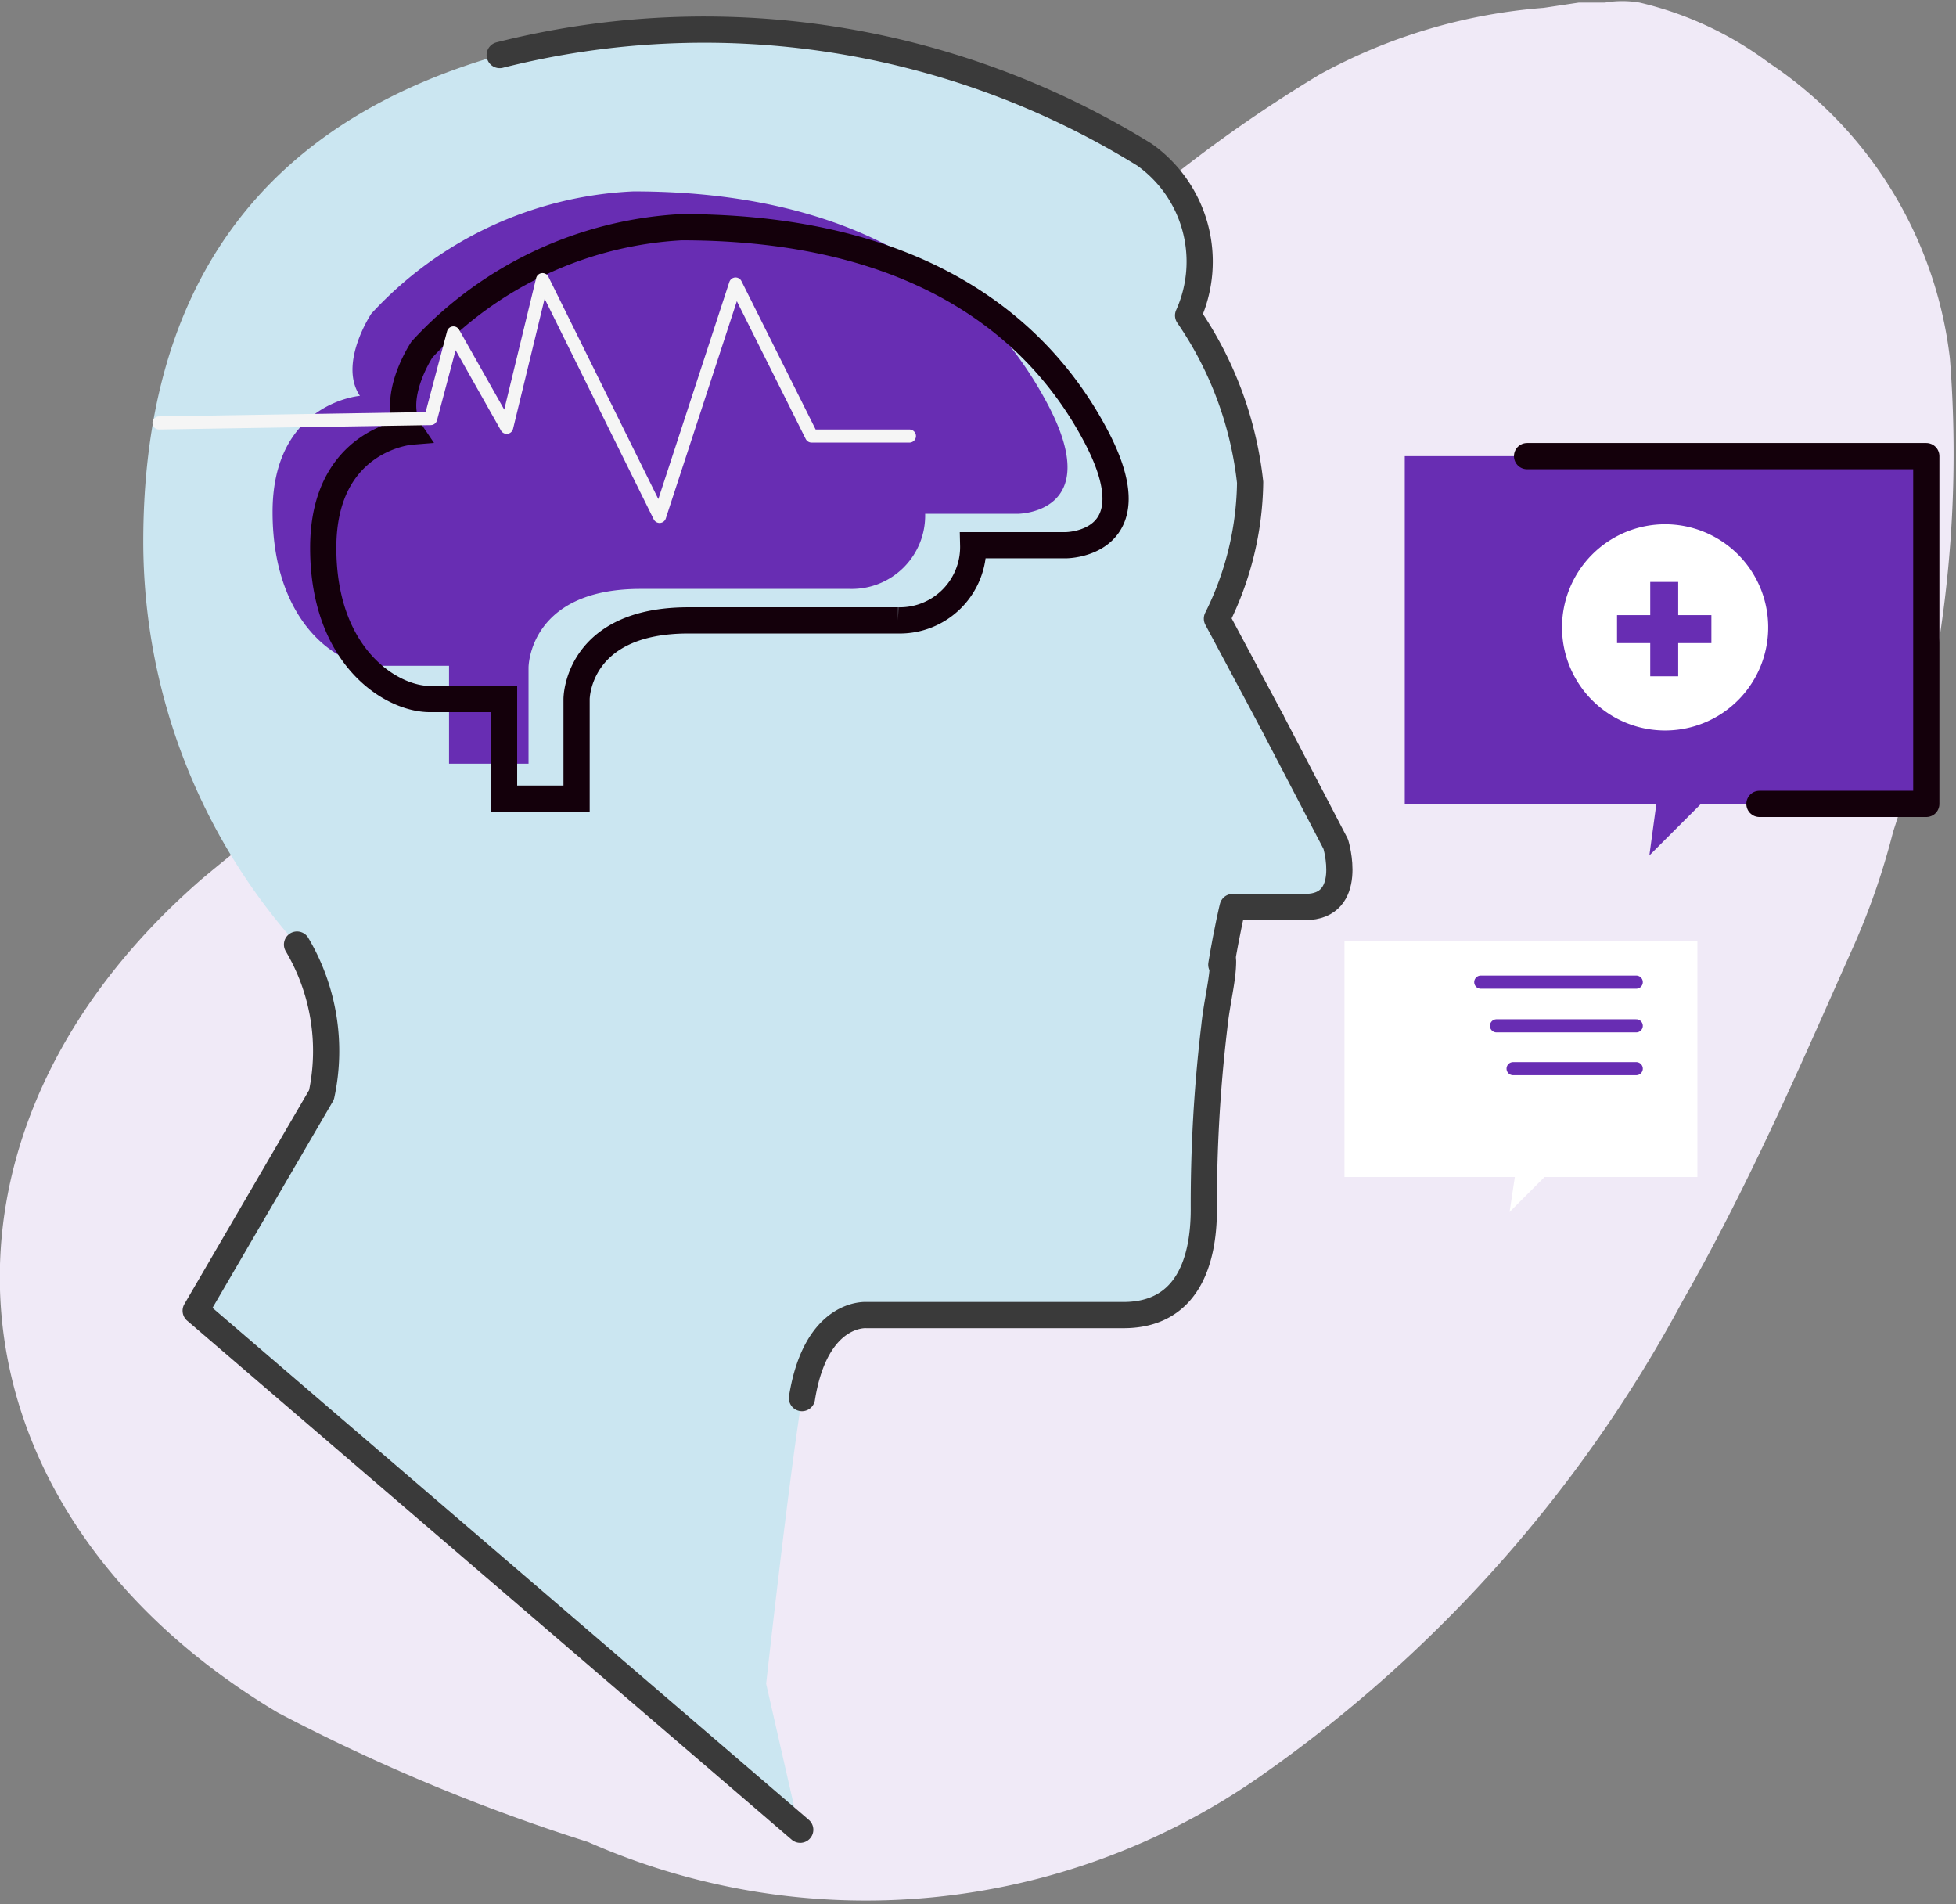
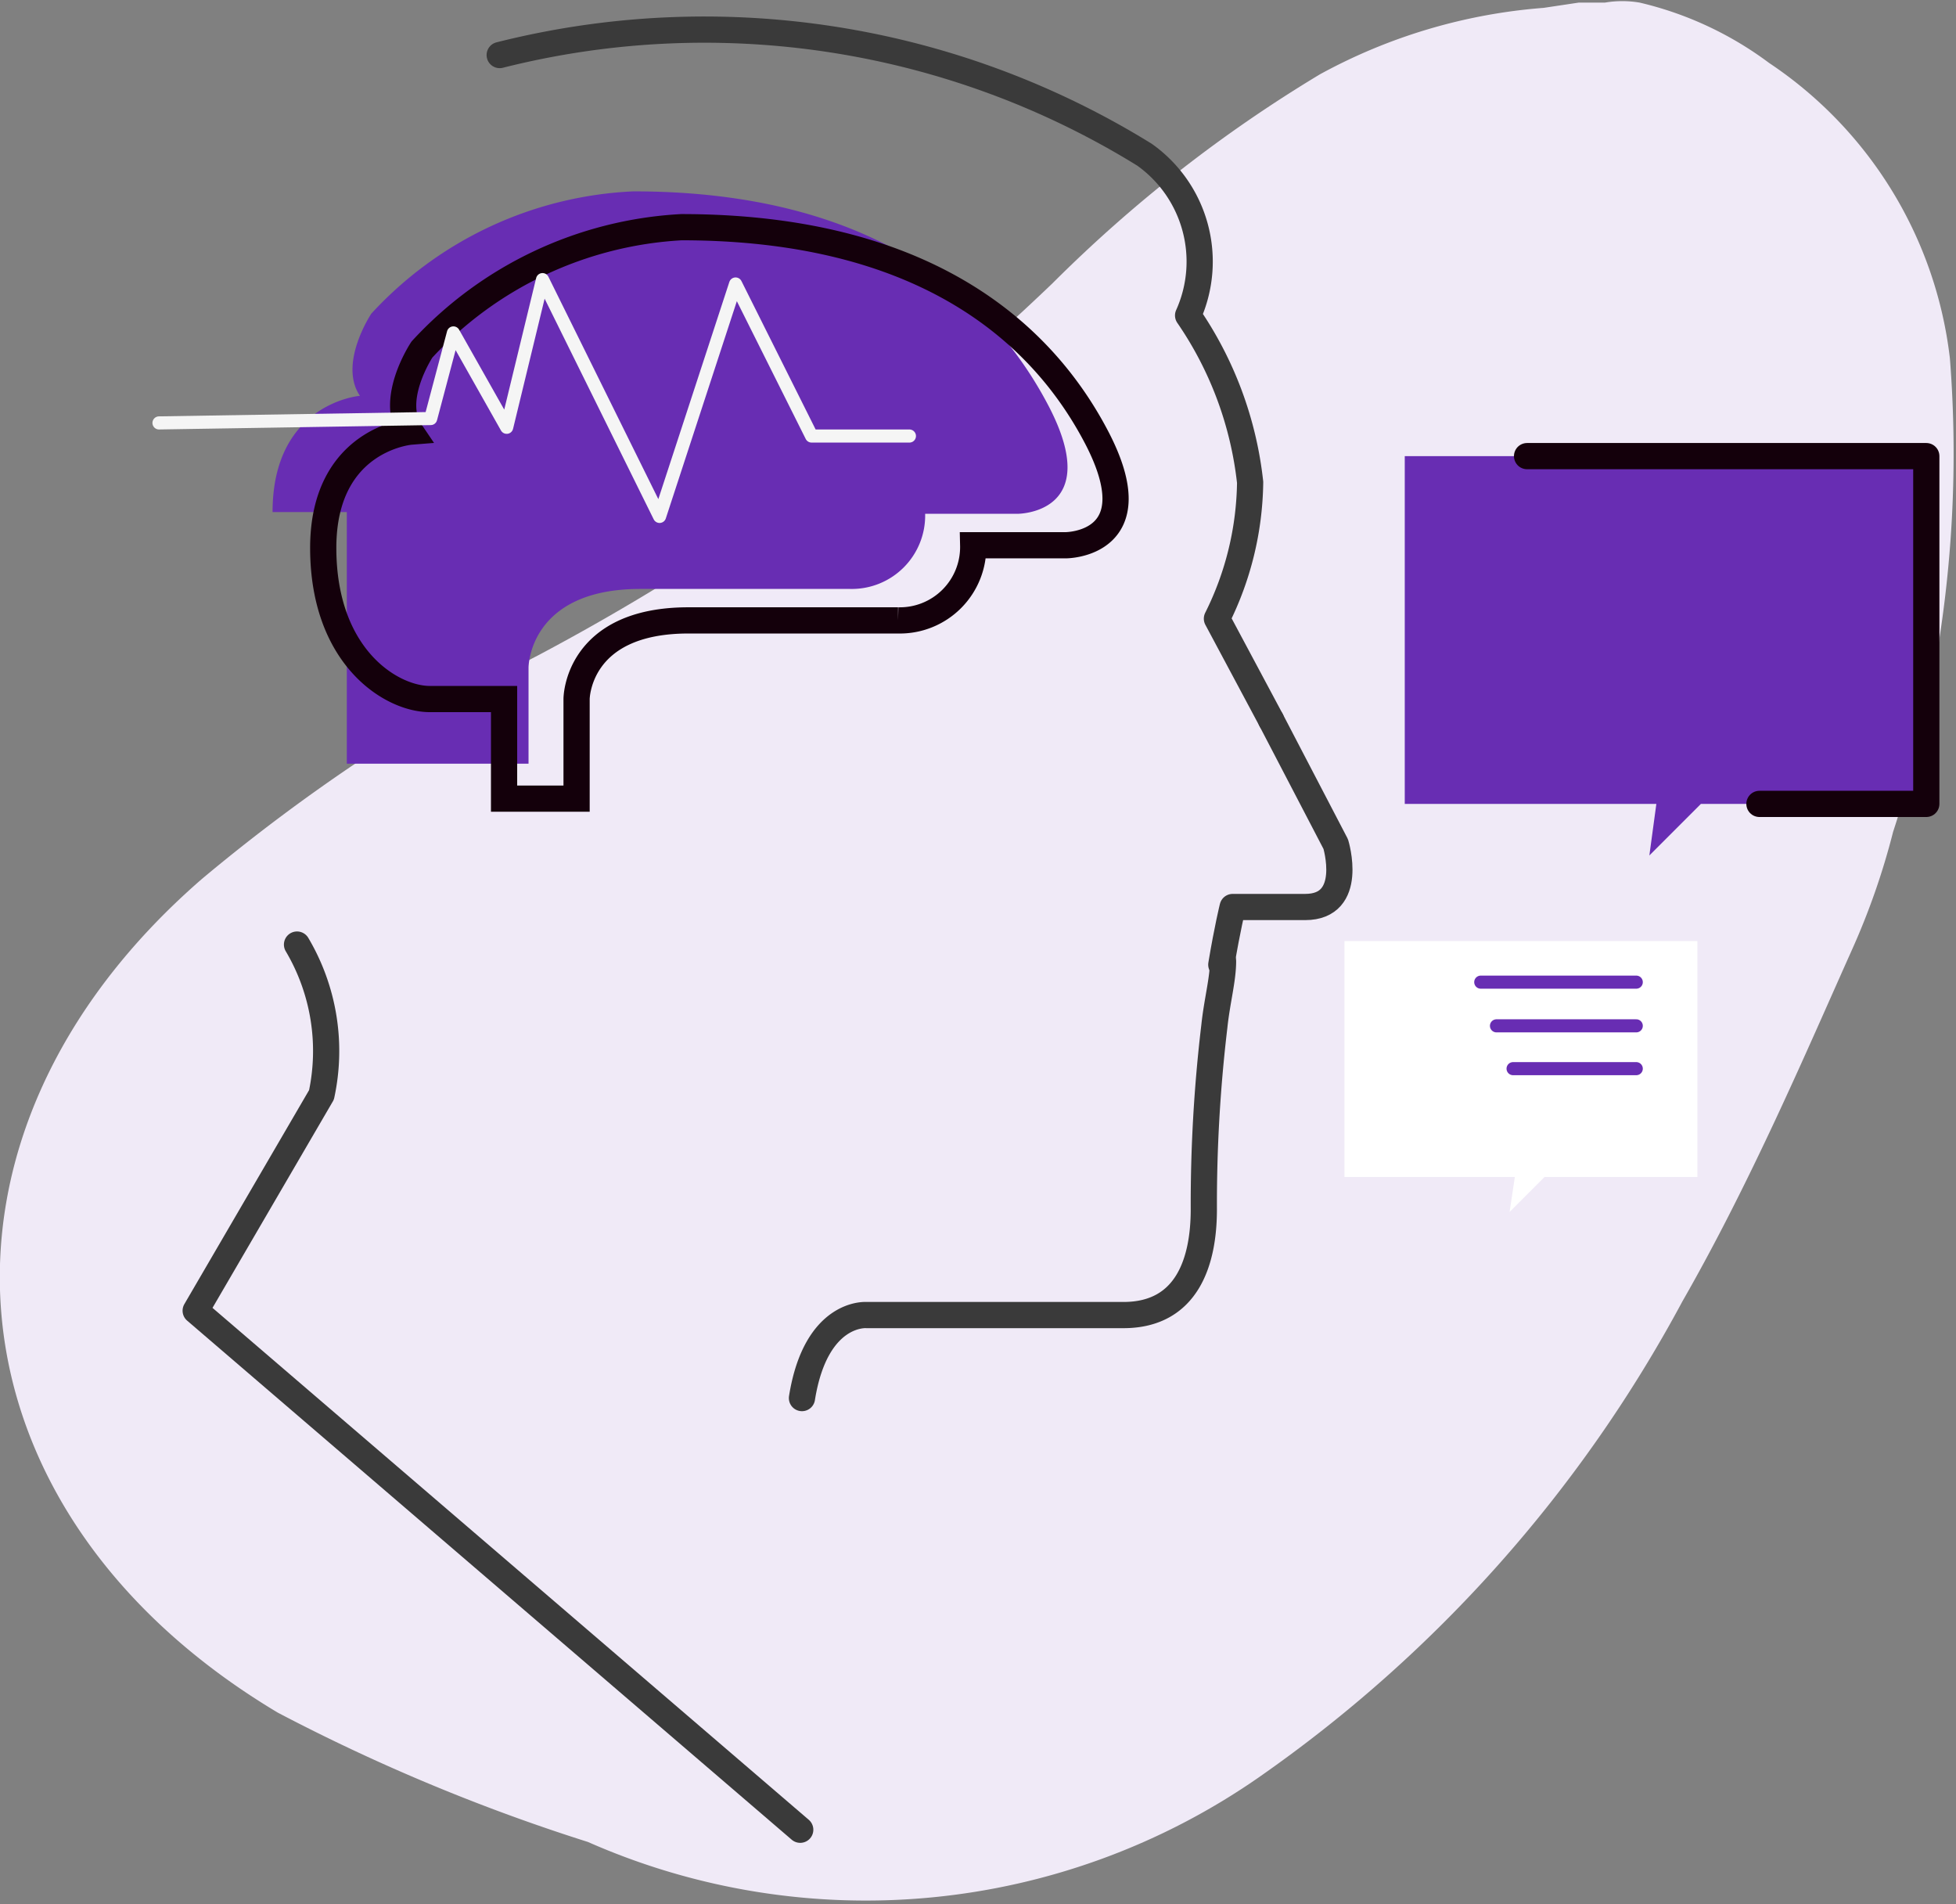
<svg xmlns="http://www.w3.org/2000/svg" viewBox="0 0 22.39 21.79">
  <rect x="0" y="0" width="22.39" height="21.79" fill="#808080" stroke="none" />
  <defs>
    <style>.cls-1{fill:#f0eaf7;}.cls-2{fill:#fff;}.cls-3{fill:#cbe6f1;}.cls-4,.cls-6,.cls-7,.cls-8,.cls-9{fill:none;}.cls-4{stroke:#3a3a3a;}.cls-4,.cls-7,.cls-8,.cls-9{stroke-linecap:round;stroke-linejoin:round;}.cls-4,.cls-6,.cls-8{stroke-width:0.3px;}.cls-5{fill:#682db3;}.cls-6,.cls-8{stroke:#14000b;}.cls-6{stroke-miterlimit:10;}.cls-7{stroke:#f5f5f5;}.cls-7,.cls-9{stroke-width:0.15px;}.cls-9{stroke:#682db3;}</style>
  </defs>
  <g id="Layer_2" data-name="Layer 2">
    <g id="Layer_1-2" data-name="Layer 1">
      <path class="cls-1" d="M21.67,9.52a8.24,8.24,0,0,1-.48,1.37c-.51,1.14-1.15,2.64-1.93,4a15.66,15.66,0,0,1-4.85,5.45,7.88,7.88,0,0,1-7.68.74,21.77,21.77,0,0,1-3.55-1.48c-3.87-2.31-4.27-6.59-.87-9.54A21,21,0,0,1,6.16,7.5a26.34,26.34,0,0,0,5.89-4.26A16,16,0,0,1,15.11.85,6.34,6.34,0,0,1,17.67.09l.4-.06.3,0a1.18,1.18,0,0,1,.4,0,4,4,0,0,1,1.48.69A4.72,4.72,0,0,1,22.32,4.1,13.89,13.89,0,0,1,21.67,9.52Z" />
      <polygon class="cls-2" points="15.39 10.77 19.43 10.77 19.43 13.47 17.68 13.47 17.28 13.87 17.34 13.47 15.39 13.47 15.39 10.77" />
-       <path class="cls-3" d="M2.24,15s1.44-2.47,1.44-2.47a2.39,2.39,0,0,0-.28-1.72A6.93,6.93,0,0,1,1.64,6.2c0-2.51,1-4.69,4.08-5.57A9.58,9.58,0,0,1,13.1,1.77a1.5,1.5,0,0,1,.5,1.84,4.17,4.17,0,0,1,.71,1.91,3.58,3.58,0,0,1-.38,1.56l1.36,2.58s.22.72-.35.72h-.83a13.6,13.6,0,0,0-.23,1.41,17.16,17.16,0,0,0-.12,2.09c0,.58-.18,1.21-.92,1.21H9.92S9.34,15,9.18,16s-.41,3.27-.41,3.27l.39,1.71Z" />
      <path class="cls-4" d="M9.16,20.94,2.24,15s1.44-2.47,1.44-2.47a2.39,2.39,0,0,0-.28-1.72" />
      <path class="cls-4" d="M14,11c0,.21-.07.46-.1.75a17.16,17.16,0,0,0-.12,2.09c0,.58-.18,1.21-.92,1.21H9.92S9.34,15,9.18,16" />
      <path class="cls-4" d="M14.55,8.24l.74,1.42s.22.72-.35.72h-.83s-.06.24-.13.66" />
      <path class="cls-4" d="M5.72.63A9.58,9.58,0,0,1,13.1,1.77a1.5,1.5,0,0,1,.5,1.84,4.17,4.17,0,0,1,.71,1.91,3.58,3.58,0,0,1-.38,1.56l.62,1.16" />
-       <path class="cls-5" d="M5.57,8.74h.48V7.64s0-.9,1.28-.9h2.4a.84.84,0,0,0,.86-.86h1.06s1,0,.35-1.24S10,2.19,7.25,2.19a4.34,4.34,0,0,0-3,1.4s-.38.57-.13.94c0,0-1,.08-1,1.33s.73,1.76,1.17,1.76h.85V8.74Z" />
+       <path class="cls-5" d="M5.57,8.74h.48V7.64s0-.9,1.28-.9h2.4a.84.84,0,0,0,.86-.86h1.06s1,0,.35-1.24S10,2.19,7.25,2.19a4.34,4.34,0,0,0-3,1.4s-.38.57-.13.94c0,0-1,.08-1,1.33h.85V8.74Z" />
      <path class="cls-6" d="M6.12,9.14H6.6V8s0-.9,1.28-.9h2.4a.84.84,0,0,0,.86-.86H12.2s1,0,.35-1.24S10.53,2.6,7.8,2.6A4.36,4.36,0,0,0,4.83,4s-.38.57-.13.94c0,0-1,.08-1,1.33S4.48,8,4.92,8h.85V9.14Z" />
      <polyline class="cls-7" points="10.41 4.99 9.29 4.99 8.42 3.25 7.55 5.91 6.21 3.2 5.8 4.89 5.19 3.81 4.93 4.79 1.82 4.84" />
      <polygon class="cls-5" points="16.08 5.22 22.05 5.22 22.05 9.2 19.47 9.2 18.88 9.79 18.96 9.2 16.08 9.2 16.08 5.22" />
-       <path class="cls-2" d="M20.24,7.16A1.18,1.18,0,1,1,19.06,6,1.18,1.18,0,0,1,20.24,7.16Z" />
      <rect class="cls-5" x="18.89" y="6.66" width="0.32" height="1.08" />
      <rect class="cls-5" x="18.51" y="7.04" width="1.08" height="0.32" />
      <polyline class="cls-8" points="17.48 5.22 22.05 5.22 22.05 9.2 20.14 9.2" />
      <line class="cls-9" x1="16.95" y1="11.24" x2="18.73" y2="11.24" />
      <line class="cls-9" x1="17.13" y1="11.74" x2="18.73" y2="11.74" />
      <line class="cls-9" x1="17.32" y1="12.23" x2="18.73" y2="12.23" />
    </g>
  </g>
</svg>